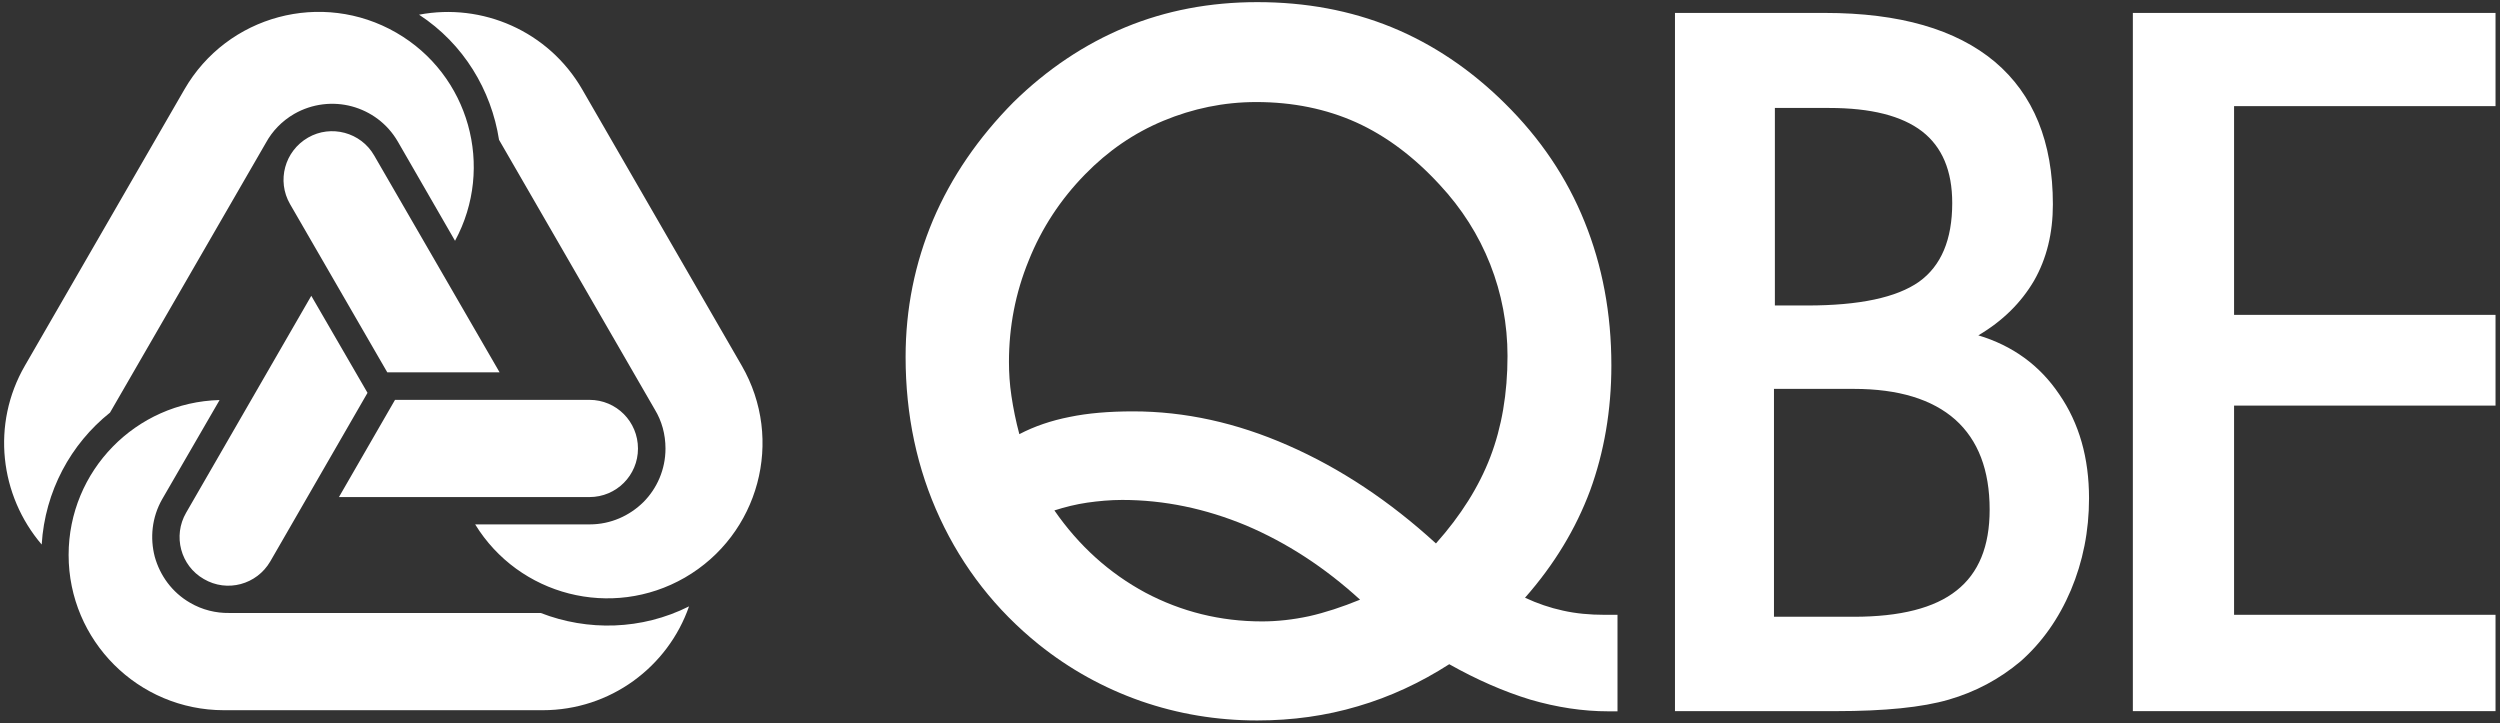
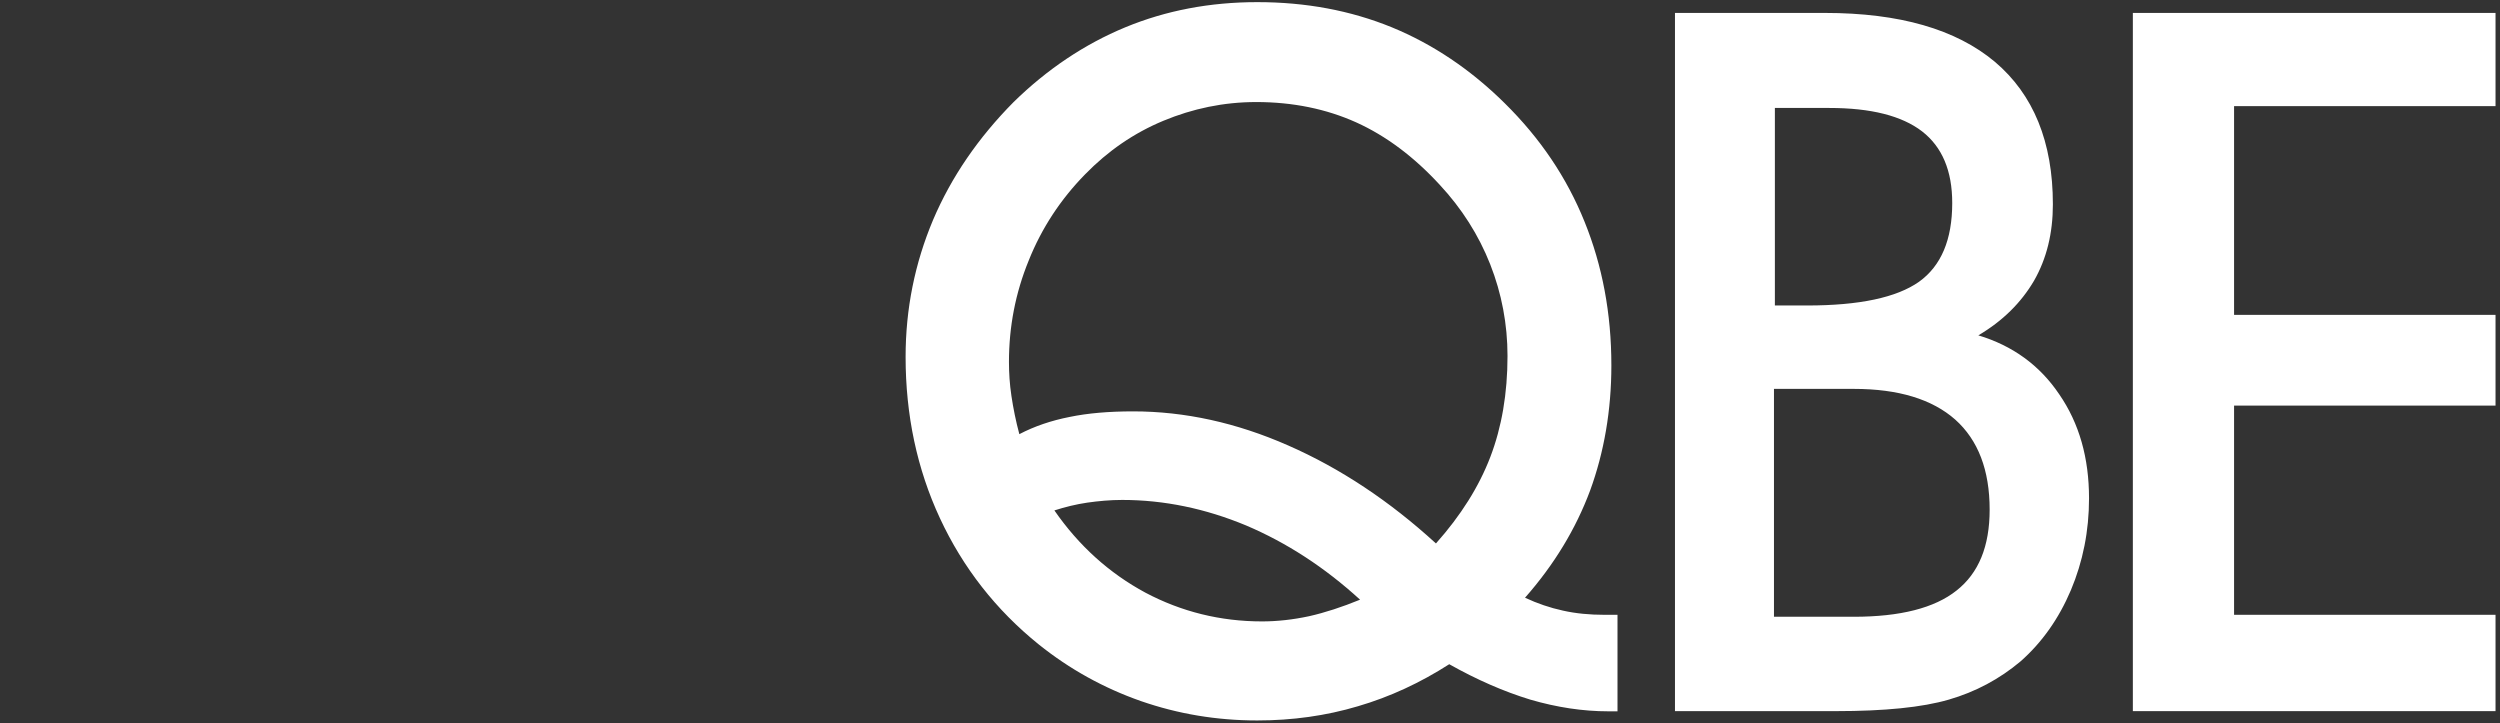
<svg xmlns="http://www.w3.org/2000/svg" xmlns:ns1="http://www.bohemiancoding.com/sketch/ns" width="204px" height="59px" viewBox="0 0 204 59" version="1.1">
  <rect x="0" y="0" width="204" height="59" fill="#333333" stroke="none" />
  <title>Slice 1</title>
  <desc>Created with Sketch.</desc>
  <defs />
  <g id="Page-1" stroke="none" stroke-width="1" fill="none" fill-rule="evenodd" ns1:type="MSPage">
    <g id="Imported-Layers" ns1:type="MSLayerGroup" fill="#FFFFFF">
      <path d="M110.981,48.934 C108.094,46.296 104.999,44.287 101.686,42.879 C98.374,41.501 94.998,40.795 91.571,40.795 C90.597,40.795 89.632,40.885 88.719,41.015 C87.815,41.148 86.919,41.368 86.038,41.65 C88.047,44.55 90.527,46.779 93.475,48.366 C96.404,49.915 99.579,50.707 102.979,50.707 C104.221,50.707 105.496,50.566 106.816,50.284 C108.121,49.99 109.516,49.534 110.981,48.934 L110.981,48.934 Z M117.173,44.345 C119.212,42.058 120.69,39.699 121.614,37.279 C122.536,34.872 123.013,32.115 123.013,29.05 C123.013,26.454 122.536,23.946 121.602,21.57 C120.658,19.178 119.28,17.011 117.477,15.074 C115.372,12.787 113.097,11.085 110.664,9.985 C108.224,8.888 105.496,8.327 102.509,8.327 C99.854,8.327 97.332,8.859 94.936,9.854 C92.531,10.852 90.407,12.315 88.545,14.225 C86.539,16.275 84.995,18.622 83.942,21.262 C82.861,23.903 82.331,26.659 82.331,29.535 C82.331,30.411 82.387,31.35 82.534,32.321 C82.684,33.315 82.888,34.345 83.178,35.428 C84.41,34.781 85.791,34.315 87.287,34.021 C88.769,33.714 90.497,33.568 92.459,33.568 C96.673,33.568 100.894,34.489 105.117,36.35 C109.369,38.215 113.391,40.885 117.173,44.345 L117.173,44.345 Z M118.258,54.2 C115.908,55.709 113.42,56.867 110.804,57.631 C108.198,58.408 105.456,58.789 102.593,58.789 C99.282,58.789 96.129,58.26 93.094,57.207 C90.071,56.147 87.287,54.61 84.763,52.587 C81.268,49.771 78.576,46.323 76.7,42.29 C74.831,38.273 73.897,33.873 73.897,29.123 C73.897,25.206 74.649,21.484 76.138,17.946 C77.635,14.429 79.837,11.23 82.711,8.327 C85.436,5.66 88.492,3.605 91.828,2.226 C95.159,0.85 98.753,0.174 102.593,0.174 C106.542,0.174 110.193,0.85 113.568,2.226 C116.924,3.605 120.003,5.673 122.777,8.416 C125.681,11.278 127.849,14.489 129.301,18.095 C130.75,21.672 131.488,25.575 131.488,29.812 C131.488,33.494 130.892,36.91 129.752,40.032 C128.585,43.159 126.821,46.074 124.442,48.774 C125.441,49.243 126.487,49.599 127.542,49.827 C128.595,50.065 129.739,50.169 130.942,50.169 L131.988,50.169 L131.988,58.044 L131.248,58.044 C129.167,58.044 127.042,57.722 124.869,57.088 C122.712,56.429 120.5,55.463 118.258,54.2 L118.258,54.2 Z M144.83,24.928 L147.466,24.928 C151.724,24.928 154.757,24.283 156.593,22.992 C158.396,21.699 159.302,19.561 159.302,16.566 C159.302,13.933 158.482,11.993 156.842,10.72 C155.182,9.444 152.661,8.81 149.273,8.81 L144.83,8.81 L144.83,24.928 L144.83,24.928 Z M144.756,50.328 L151.27,50.328 C155.069,50.328 157.868,49.612 159.656,48.185 C161.46,46.766 162.355,44.58 162.355,41.587 C162.355,38.362 161.418,35.914 159.551,34.242 C157.675,32.583 154.923,31.733 151.27,31.733 L144.756,31.733 L144.756,50.328 L144.756,50.328 Z M148.909,1.055 C155.005,1.055 159.61,2.389 162.78,5.042 C165.934,7.71 167.515,11.586 167.515,16.672 C167.515,19.034 167.008,21.101 165.978,22.905 C164.926,24.696 163.427,26.188 161.433,27.365 C164.215,28.201 166.434,29.798 168.032,32.172 C169.672,34.548 170.465,37.381 170.465,40.665 C170.465,43.321 169.966,45.826 168.985,48.156 C168.003,50.475 166.626,52.427 164.878,53.967 C163.158,55.415 161.198,56.459 159.025,57.088 C156.857,57.722 153.774,58.028 149.812,58.028 L136.678,58.028 L136.678,1.055 L148.909,1.055 L148.909,1.055 Z M203.635,58.028 L174.041,58.028 L174.041,1.055 L203.635,1.055 L203.635,8.662 L182.3,8.662 L182.3,25.695 L203.635,25.695 L203.635,33.097 L182.3,33.097 L182.3,50.169 L203.635,50.169 L203.635,58.028 L203.635,58.028 Z" id="Fill-1" ns1:type="MSShapeGroup" />
-       <path d="M48.127,42.79 C49.83,42.79 51.37,42.088 52.501,40.973 C53.612,39.859 54.304,38.303 54.304,36.604 C54.304,35.428 53.997,34.345 53.435,33.421 L40.721,11.41 C40.091,7.362 37.836,3.575 34.195,1.199 C39.332,0.218 44.753,2.521 47.512,7.301 L60.52,29.827 C64.026,35.882 61.944,43.628 55.885,47.132 C49.921,50.565 42.349,48.61 38.773,42.79 M48.098,32.628 L32.234,32.628 L27.658,40.561 L48.098,40.561 C50.301,40.561 52.059,38.787 52.059,36.604 C52.059,34.404 50.301,32.628 48.098,32.628 M32.463,11.555 L37.131,19.65 C40.385,13.639 38.29,6.099 32.335,2.665 C26.276,-0.827 18.537,1.245 15.046,7.301 L2.038,29.827 C-0.732,34.607 -0.012,40.442 3.402,44.434 C3.669,40.076 5.779,36.22 8.978,33.668 L21.704,11.642 C22.218,10.703 22.997,9.882 24.005,9.296 C25.485,8.447 27.187,8.271 28.71,8.68 C30.234,9.091 31.603,10.071 32.463,11.555 M23.669,16.658 L31.603,30.384 L40.768,30.384 L30.531,12.685 C29.446,10.793 27.01,10.147 25.133,11.23 C23.228,12.333 22.567,14.752 23.669,16.658 M13.232,40.737 L17.919,32.643 C11.086,32.817 5.599,38.419 5.599,45.285 C5.599,52.281 11.279,57.953 18.272,57.953 L44.287,57.953 C49.803,57.953 54.507,54.421 56.226,49.479 C52.354,51.428 47.942,51.503 44.123,50.019 L18.696,50.019 C17.625,50.035 16.51,49.771 15.512,49.187 C14.034,48.336 13.053,46.956 12.628,45.43 C12.231,43.904 12.387,42.22 13.232,40.737 M22.054,45.813 L29.989,32.056 L25.401,24.138 L15.188,41.837 C14.09,43.73 14.735,46.163 16.631,47.249 C18.537,48.367 20.952,47.704 22.054,45.813" id="Fill-2" ns1:type="MSShapeGroup" />
    </g>
  </g>
</svg>